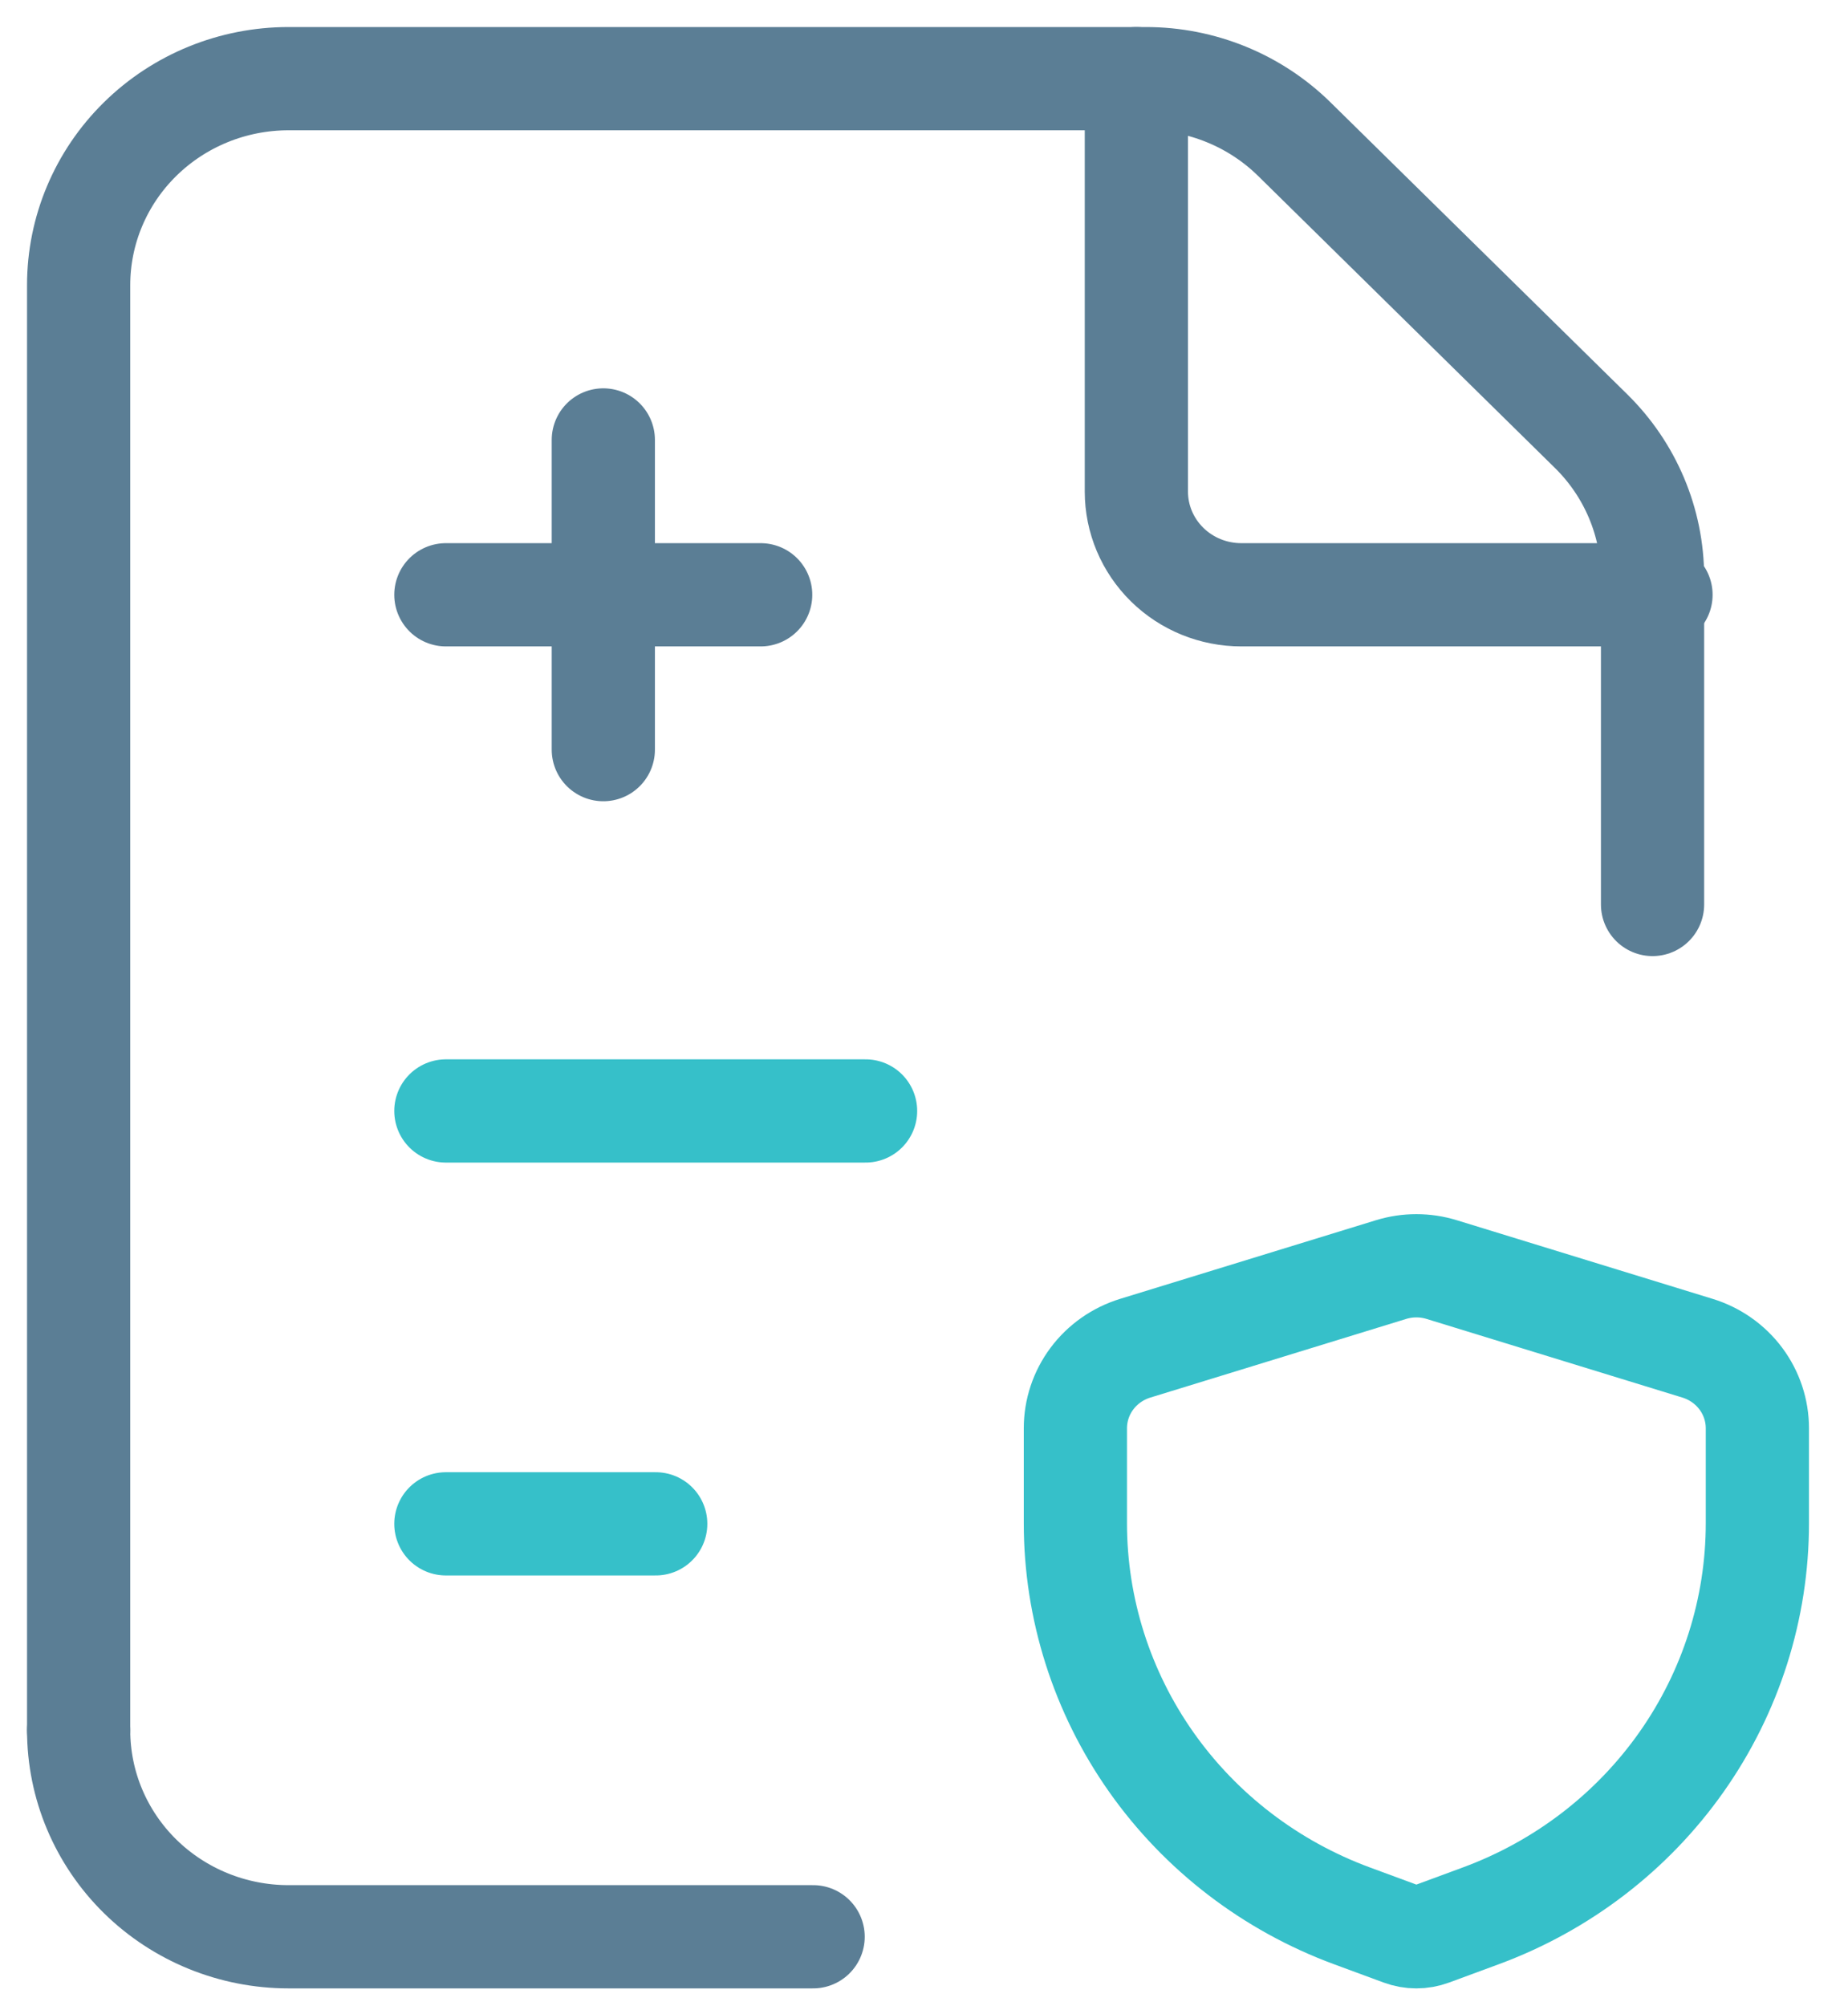
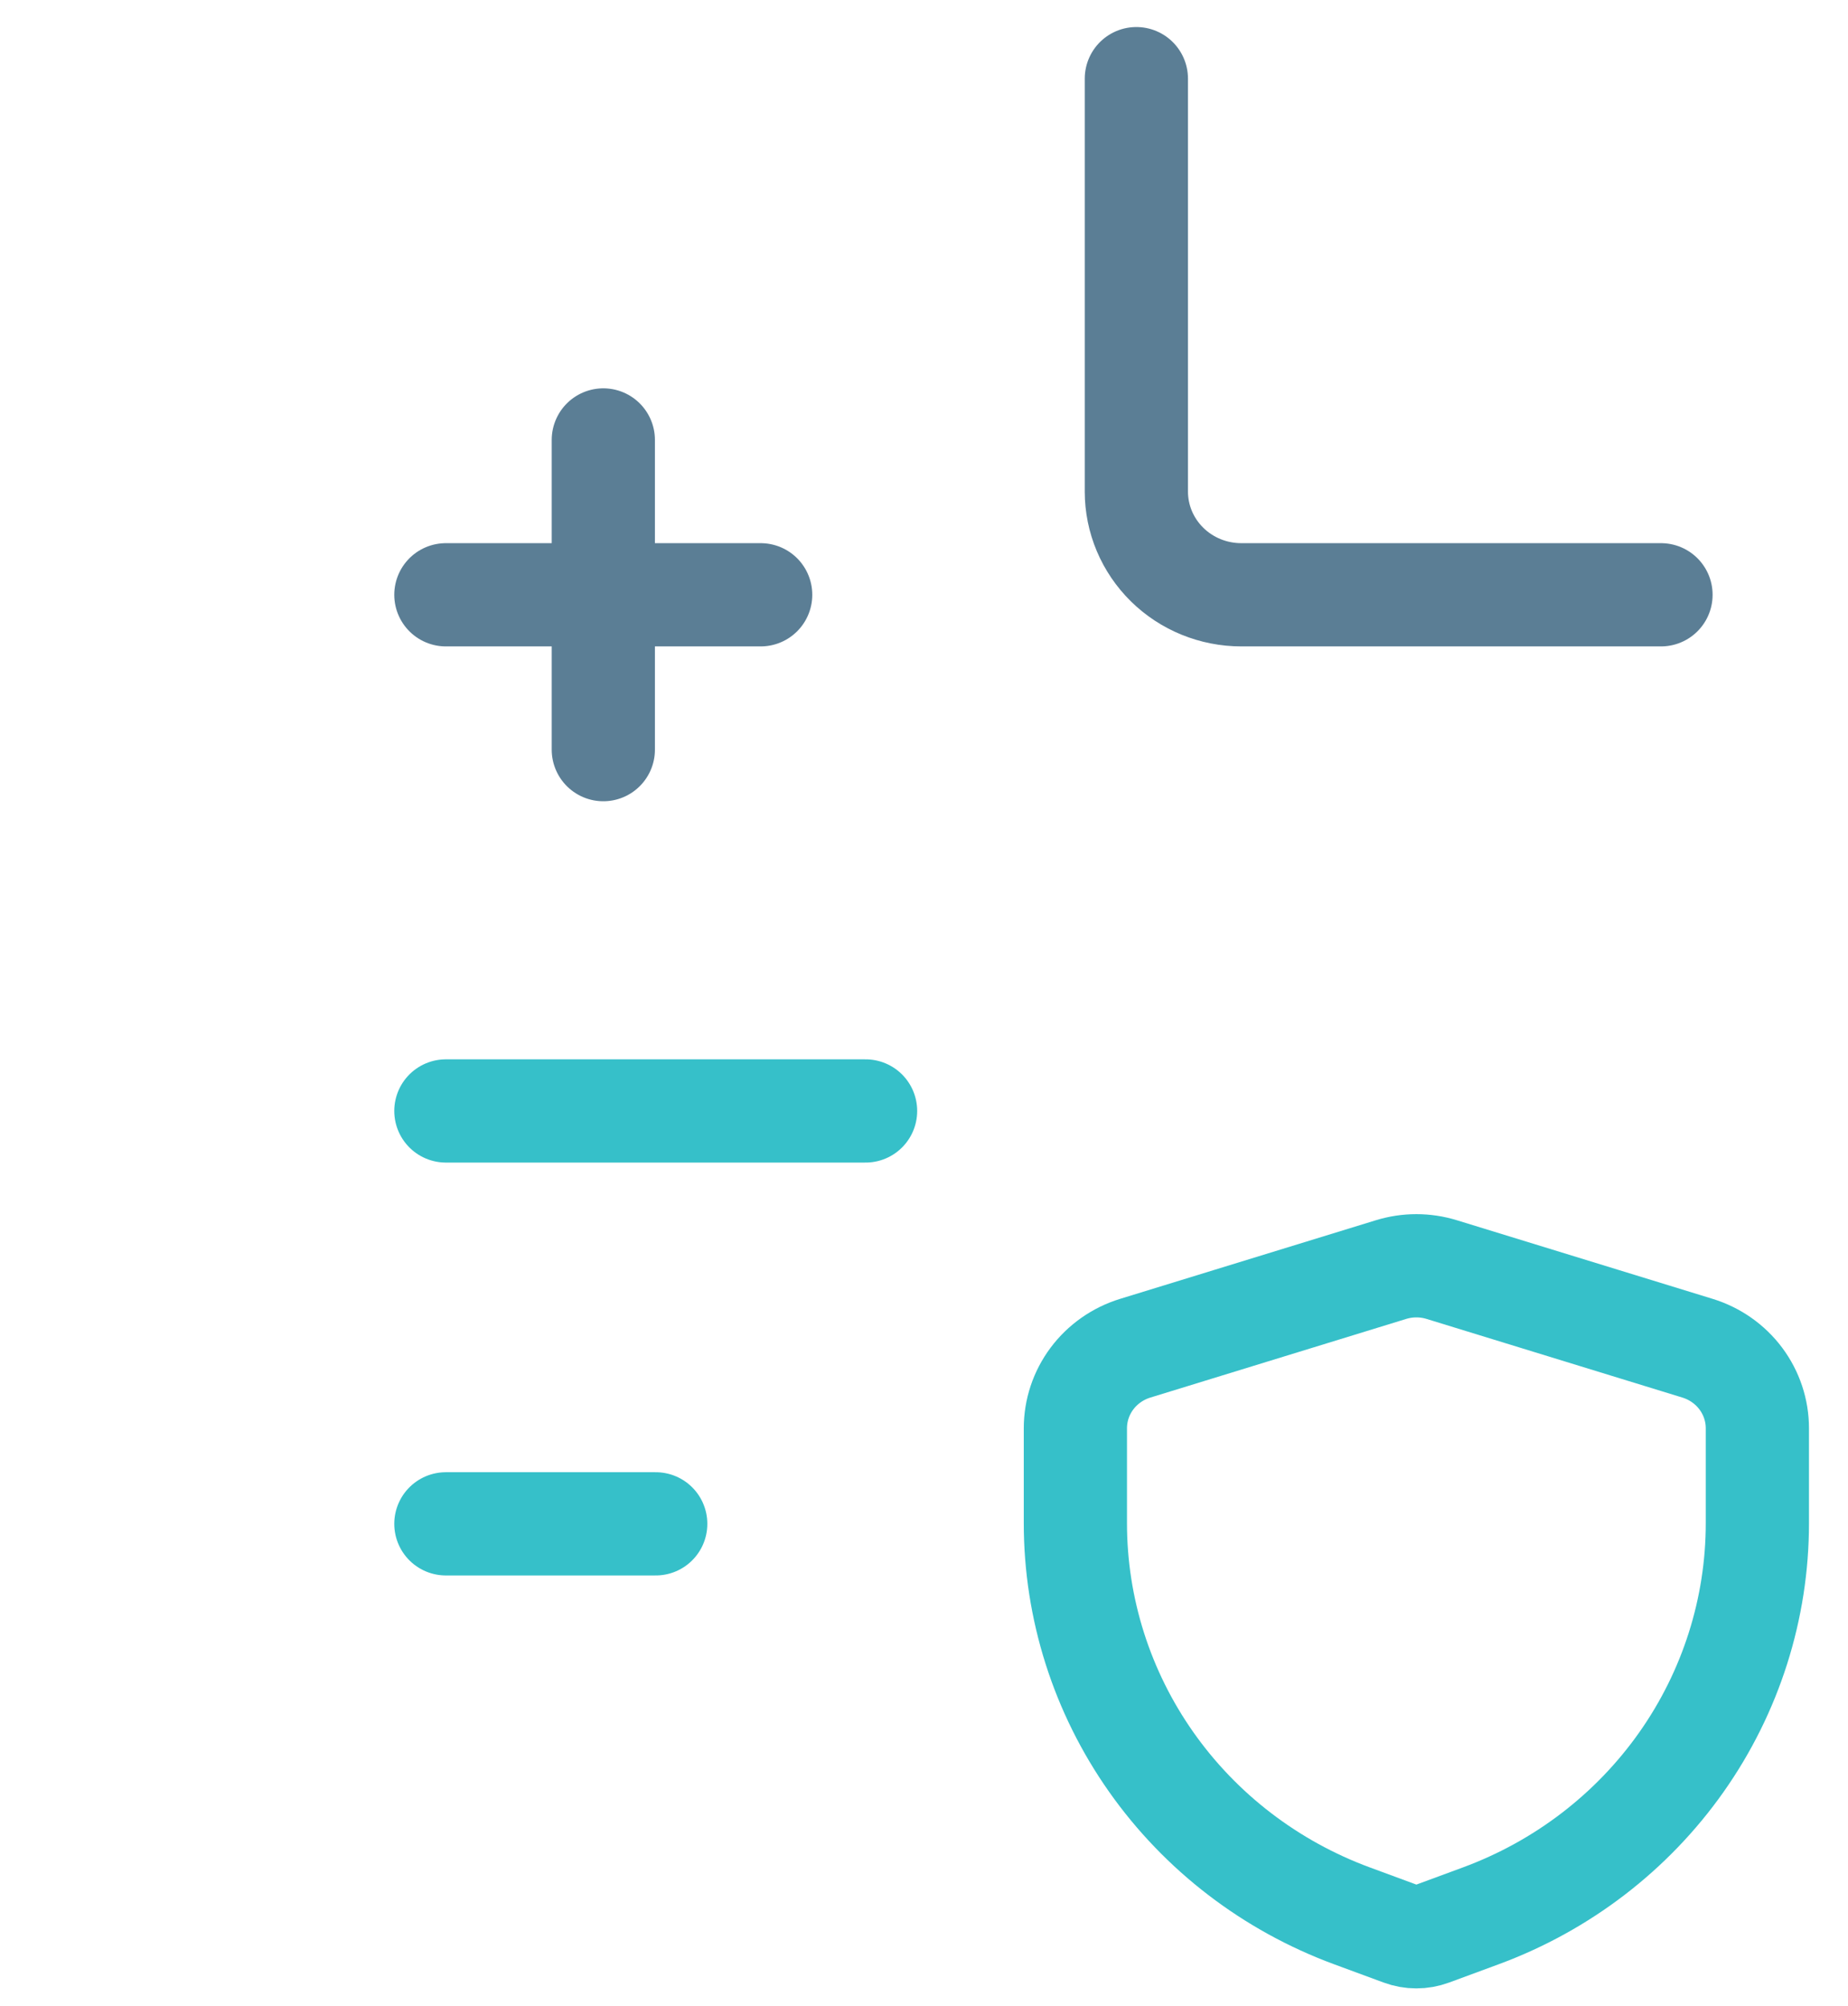
<svg xmlns="http://www.w3.org/2000/svg" width="47" height="51" viewBox="0 0 47 51" fill="none">
  <g clip-path="url(#clip0_21_18)">
-     <path d="M20.68 49.244H7.337C5.922 49.244 4.564 48.691 3.563 47.707C2.562 46.722 2 45.387 2 43.995" stroke="#5B7E95" stroke-width="2.625" stroke-linecap="round" stroke-linejoin="round" />
-     <path d="M2 43.995V7.249C2 5.857 2.562 4.522 3.563 3.538C4.564 2.553 5.922 2 7.337 2H29.145C30.56 2 31.917 2.554 32.918 3.538L40.465 10.961C41.466 11.945 42.028 13.28 42.029 14.672V22.997" stroke="#5B7E95" stroke-width="2.625" stroke-linecap="round" stroke-linejoin="round" />
    <path d="M42.244 15.123H31.57C30.862 15.123 30.183 14.847 29.683 14.355C29.182 13.862 28.901 13.195 28.901 12.499V2" stroke="#5B7E95" stroke-width="2.625" stroke-linecap="round" stroke-linejoin="round" />
    <path d="M27.35 36.316V38.728C27.35 40.899 28.023 43.018 29.28 44.802C30.537 46.586 32.318 47.95 34.384 48.712L35.642 49.176C35.887 49.267 36.158 49.267 36.403 49.176L37.661 48.712C39.727 47.95 41.508 46.586 42.765 44.802C44.022 43.018 44.695 40.899 44.695 38.728V36.316C44.695 35.861 44.548 35.419 44.274 35.052C44 34.686 43.615 34.416 43.174 34.28L36.669 32.281C36.248 32.151 35.797 32.151 35.376 32.281L28.871 34.28C28.43 34.416 28.045 34.686 27.771 35.052C27.497 35.419 27.35 35.861 27.35 36.316Z" stroke="#36C0C9" stroke-width="2.625" stroke-linecap="round" stroke-linejoin="round" />
    <path d="M11.34 38.745H16.677" stroke="#36C0C9" stroke-width="2.625" stroke-linecap="round" stroke-linejoin="round" />
    <path d="M22.014 28.247H11.34" stroke="#36C0C9" stroke-width="2.625" stroke-linecap="round" stroke-linejoin="round" />
    <path d="M15.344 19.06V11.186" stroke="#5B7E95" stroke-width="2.625" stroke-linecap="round" stroke-linejoin="round" />
    <path d="M19.346 15.123H11.34" stroke="#5B7E95" stroke-width="2.625" stroke-linecap="round" stroke-linejoin="round" />
  </g>
  <defs>
    <clipPath id="clip0_21_18">
      <rect width="47" height="51" fill="white" />
    </clipPath>
  </defs>
</svg>